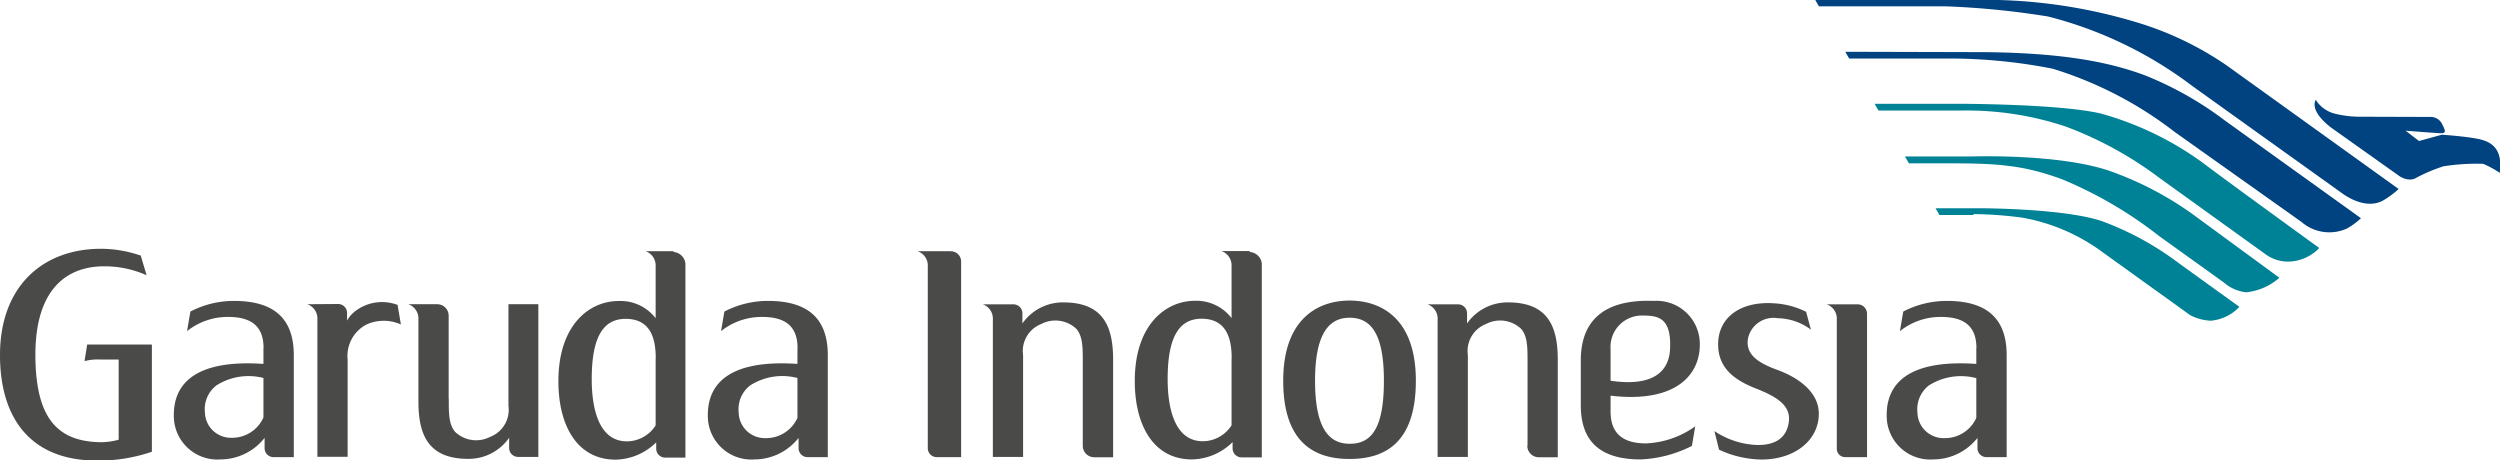
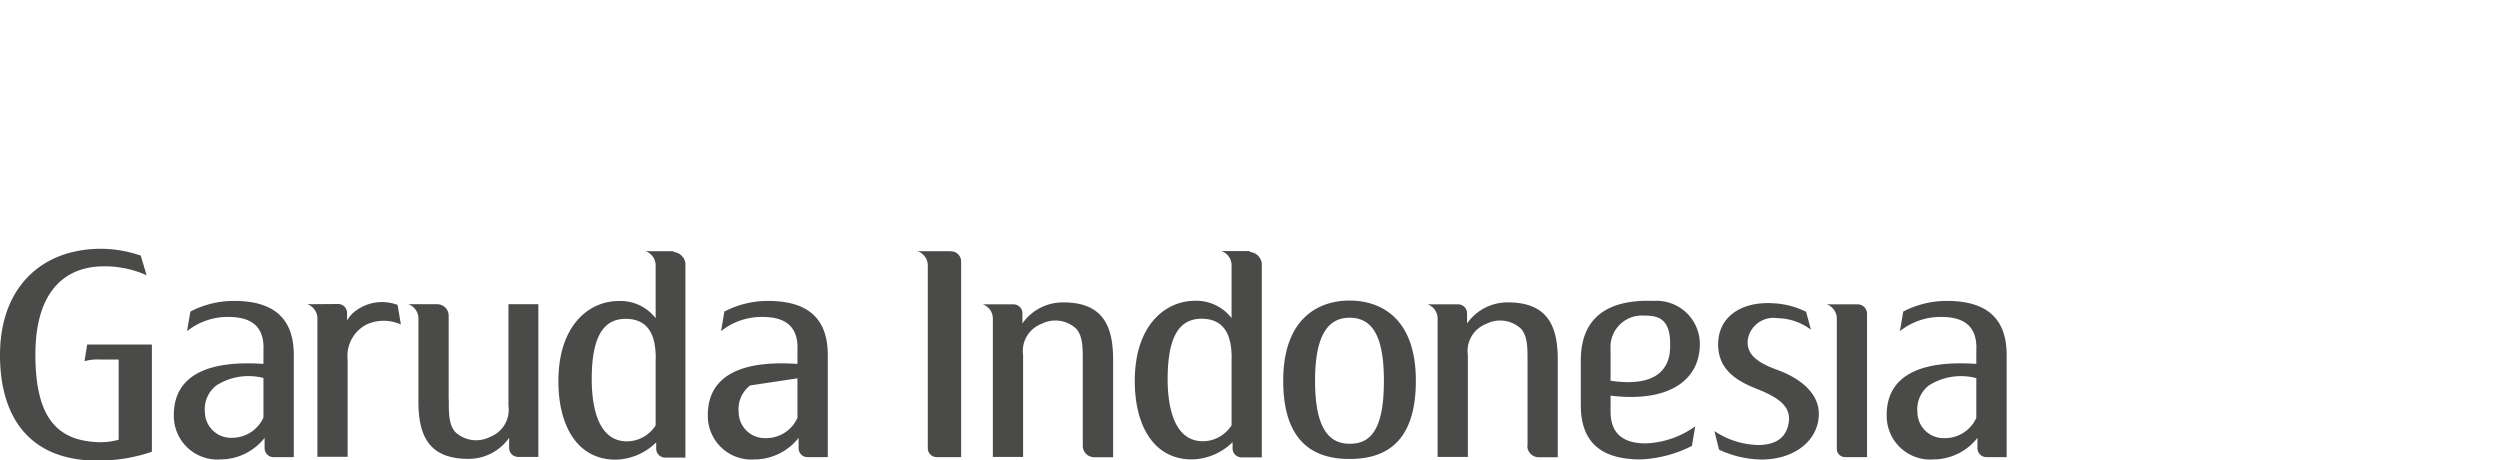
<svg xmlns="http://www.w3.org/2000/svg" viewBox="0 0 218.26 40.18">
  <defs>
    <style>.cls-1,.cls-2{fill:#4a4a49;}.cls-2,.cls-3,.cls-4{fill-rule:evenodd;}.cls-3{fill:#008296;}.cls-4{fill:#004380;}</style>
  </defs>
  <title>GA</title>
  <g id="Layer_2" data-name="Layer 2">
    <g id="Layer_1-2" data-name="Layer 1">
      <path class="cls-1" d="M82.8,38.62v-.18h-.36c-.09,0-.13,0-.13-.11s0-.11.13-.11h.36V38h-.36c-.09,0-.13,0-.13-.11s0-.11.13-.11h.36v-.18h-.41c-.15,0-.23.08-.23.21a.26.26,0,0,0,.1.21.19.19,0,0,0-.1.18.23.23,0,0,0,.1.19h-.09v.18Zm0-1.31a.24.24,0,0,0-.08-.19h.07v-.17h-.37a.28.28,0,0,0-.2.07.29.29,0,0,0-.07.21.56.56,0,0,0,.05.25l.14,0a.47.47,0,0,1,0-.18c0-.09,0-.14.12-.14h0a.46.46,0,0,0,0,.16c0,.15.06.26.2.26h0a.2.2,0,0,0,.19-.22Zm-.13-.05c0,.06,0,.1-.08.1h0c-.06,0-.09,0-.09-.12a.27.27,0,0,1,0-.11h0c.07,0,.11.06.11.14Zm.11-.47v-.18h-.36c-.09,0-.13,0-.13-.11s0-.11.13-.11h.36v-.18h-.41a.21.21,0,0,0-.24.22.23.23,0,0,0,.1.19h-.09v.18Zm0-1a.23.23,0,0,0-.1-.19h.09v-.18h-.64v.18h.35c.09,0,.13,0,.13.11s0,.11-.13.11h-.35v.18h.41a.21.21,0,0,0,.24-.22Zm0-.71a.24.24,0,0,0-.08-.19h.07v-.17h-.37a.28.28,0,0,0-.2.07.29.29,0,0,0-.07.21.56.56,0,0,0,.05.25l.14,0a.47.47,0,0,1,0-.18c0-.09,0-.14.12-.14h0a.46.46,0,0,0,0,.16c0,.15.06.26.2.26h0a.2.2,0,0,0,.19-.22Zm-.13-.05c0,.06,0,.1-.08.1h0c-.06,0-.09,0-.09-.12a.28.28,0,0,1,0-.12h0c.07,0,.11.06.11.14Zm.11-.48v-.18h-.87v.18Zm0-.92a.26.26,0,0,0,0-.14h-.14a.19.19,0,0,1,0,.09s0,.06-.06.06h-.27v-.15h-.15v.15H82v.18h.16v.08h.15v-.08h.3c.15,0,.19-.07.19-.19Zm0-.28v-.18h-.24c-.15,0-.22-.07-.22-.19h-.19a.2.2,0,0,0,.14.2h-.13v.18Zm0-.65a.24.24,0,0,0-.08-.19h.07v-.17h-.37a.28.28,0,0,0-.2.07.29.29,0,0,0-.07.21.56.56,0,0,0,.05.25l.14,0a.47.47,0,0,1,0-.18c0-.09,0-.14.12-.14h0a.46.46,0,0,0,0,.16c0,.15.06.26.2.26h0a.2.2,0,0,0,.19-.22Zm-.13-.05c0,.06,0,.1-.08.1h0c-.06,0-.09,0-.09-.12a.28.28,0,0,1,0-.12h0c.07,0,.11.06.11.14Zm.13-.77a.32.32,0,0,0-.12-.26l-.11.11a.2.2,0,0,1,.07.15.16.16,0,0,1-.18.16h0a.16.16,0,0,1-.17-.15.19.19,0,0,1,.07-.14l-.12-.11a.31.31,0,0,0-.11.25.33.33,0,0,0,.33.33h0a.32.32,0,0,0,.33-.33Zm-.72-.38v-.19h-.16v.19Zm.71,0v-.18h-.64v.18Zm0-.35V31h-.36c-.09,0-.13,0-.13-.11s0-.11.13-.11h.36v-.18h-.41a.21.21,0,0,0-.24.22.23.23,0,0,0,.1.19h-.09v.18Zm.19-1a.37.37,0,0,0-.09-.27.34.34,0,0,0-.25-.08h-.49V30h.08a.26.26,0,0,0-.1.21.28.28,0,0,0,.3.28h0a.28.28,0,0,0,.3-.28.25.25,0,0,0-.1-.21h0c.11,0,.17.06.17.18a.42.42,0,0,1-.06.21l.14.06a.61.61,0,0,0,.07-.28Zm-.39,0a.15.15,0,0,1-.15.15h0a.16.16,0,0,1,0-.31h0a.15.15,0,0,1,.15.16Zm.21-1.23a.3.3,0,0,0-.33-.29h0a.3.3,0,0,0-.33.29.23.23,0,0,0,.1.2h-.32v.18h.87v-.18h-.08a.25.25,0,0,0,.1-.2Zm-.15,0a.16.16,0,0,1-.18.15h0a.16.16,0,1,1,0-.31h0a.16.16,0,0,1,.18.16Zm.33-.59c0-.11,0-.16-.18-.21l-.65-.24v.19l.43.14-.43.14v.19l.64-.25a.06.06,0,0,1,0,.06.16.16,0,0,1,0,.08l.13.06a.3.3,0,0,0,0-.16Zm-.19-.92v-.18h-.36c-.09,0-.13,0-.13-.11s0-.11.13-.11h.36v-.18h-.36c-.09,0-.13,0-.13-.11s0-.11.13-.11h.36v-.18h-.41c-.15,0-.23.08-.23.21a.26.26,0,0,0,.1.21.19.19,0,0,0-.1.18.23.23,0,0,0,.1.19h-.09v.18Zm0-1.31a.24.24,0,0,0-.08-.19h.07v-.17h-.37a.28.28,0,0,0-.2.07.29.29,0,0,0-.07.21.56.56,0,0,0,.05.25l.14,0a.46.46,0,0,1,0-.18c0-.09,0-.14.12-.14h0a.46.46,0,0,0,0,.16c0,.15.06.26.2.26h0a.2.2,0,0,0,.19-.22Zm-.13-.05c0,.06,0,.1-.08.1h0c-.06,0-.09,0-.09-.12a.27.27,0,0,1,0-.11h0c.07,0,.11.06.11.14Zm.11-.48v-.18h-.87v.18Zm0-.35v-.18h-.36c-.09,0-.13,0-.13-.11s0-.11.13-.11h.36V24.7h-.36c-.09,0-.13,0-.13-.11s0-.11.13-.11h.36V24.3h-.41c-.15,0-.23.08-.23.22a.26.26,0,0,0,.1.21.19.19,0,0,0-.1.18.23.23,0,0,0,.1.19h-.09v.18Zm0-1.44a.33.33,0,0,0-.33-.35h0a.33.33,0,0,0-.33.34.33.33,0,0,0,.33.35h0a.33.33,0,0,0,.33-.34Zm-.16,0a.17.17,0,0,1-.18.17h0a.16.16,0,0,1-.17-.17.17.17,0,0,1,.18-.17h0a.16.16,0,0,1,.17.16Zm.15-.7c0-.14-.06-.24-.21-.24h0c-.12,0-.16.1-.19.19s0,.13-.08.13h0s0,0,0-.07a.38.38,0,0,1,.06-.17l-.12-.07a.44.44,0,0,0-.07.24.21.21,0,0,0,.2.23h0c.12,0,.16-.1.19-.19s0-.13.07-.13h0s0,0,0,.08a.36.36,0,0,1-.08.2l.12.08a.45.45,0,0,0,.1-.27Z" />
-       <path class="cls-2" d="M69.62,30.38v1.39c-5.9-.4-7.94,1.69-7.82,4.71a3.8,3.8,0,0,0,4.07,3.63,4.92,4.92,0,0,0,3.85-1.88v.9a.78.78,0,0,0,.78.78h1.77V31c0-3.29-1.84-4.73-5.23-4.73a8.24,8.24,0,0,0-3.8.93l-.29,1.71a5.69,5.69,0,0,1,3.59-1.24c1.91,0,3.09.72,3.09,2.72Zm0,2.65v3.45a3,3,0,0,1-2.81,1.77A2.28,2.28,0,0,1,64.49,36a2.62,2.62,0,0,1,1-2.35A5.22,5.22,0,0,1,69.62,33ZM39.17,34.82V27.56a1,1,0,0,0-1-1H35.65a1.32,1.32,0,0,1,.88,1.32v7.18c0,2.83.81,5,4.34,5a4.31,4.31,0,0,0,3.58-1.84v.89a.78.78,0,0,0,.78.78H47V26.56H44.39v8.86a2.53,2.53,0,0,1-1.6,2.72,2.66,2.66,0,0,1-3.06-.44c-.56-.67-.55-1.64-.55-2.88ZM26.83,26.56a1.32,1.32,0,0,1,.88,1.32v12h2.64V31.4A3.09,3.09,0,0,1,32,28.33a3.63,3.63,0,0,1,3,0l-.29-1.71a3.84,3.84,0,0,0-3.79.62,2.66,2.66,0,0,0-.62.75v-.67a.78.78,0,0,0-.78-.78ZM23,30.38v1.39c-5.9-.4-7.94,1.69-7.82,4.71a3.8,3.8,0,0,0,4.07,3.63,4.92,4.92,0,0,0,3.85-1.88v.9a.78.78,0,0,0,.78.78h1.77V31c0-3.29-1.84-4.73-5.23-4.73a8.24,8.24,0,0,0-3.8.93l-.29,1.71a5.69,5.69,0,0,1,3.59-1.24c1.91,0,3.09.72,3.09,2.72ZM23,33v3.45a3,3,0,0,1-2.81,1.77A2.27,2.27,0,0,1,17.89,36a2.62,2.62,0,0,1,1-2.35A5.22,5.22,0,0,1,23,33ZM58.83,21.93H56.36a1.32,1.32,0,0,1,.88,1.32v4.53A3.88,3.88,0,0,0,54,26.28c-2.53,0-5.25,2.07-5.25,7,0,3.87,1.63,6.85,5,6.85a5.19,5.19,0,0,0,3.54-1.51v.55a.78.78,0,0,0,.78.78h1.77V23a1.13,1.13,0,0,0-1.05-1ZM57.24,31.3v5.84a3,3,0,0,1-2.4,1.39c-2.82.09-3.18-3.49-3.18-5.42,0-3.81,1.07-5.36,3.13-5.27s2.46,1.81,2.46,3.45Zm-45-9a10.65,10.65,0,0,0-3.47-.58C3.72,21.74,0,25,0,31c0,5.59,2.73,9.21,8.47,9.21a14.33,14.33,0,0,0,4.79-.77V30.08H7.61l-.23,1.45a4.21,4.21,0,0,1,1.34-.14h1.64v7a5.85,5.85,0,0,1-1.84.21c-3.43-.15-5.43-2-5.43-7.64s2.67-7.71,6-7.71a9,9,0,0,1,3.71.78l-.52-1.74ZM161.08,39.91H163V27.39a.82.82,0,0,0-.82-.82h-2.7a1.32,1.32,0,0,1,.88,1.32V39.18a.73.73,0,0,0,.73.73Zm11.46-9.53v1.39c-5.9-.4-7.94,1.69-7.82,4.71a3.8,3.8,0,0,0,4.07,3.63,4.92,4.92,0,0,0,3.85-1.88v.9a.78.78,0,0,0,.78.78h1.77V31c0-3.29-1.84-4.73-5.23-4.73a8.24,8.24,0,0,0-3.8.93l-.29,1.71a5.69,5.69,0,0,1,3.59-1.24c1.91,0,3.09.72,3.09,2.72Zm0,2.65v3.45a3,3,0,0,1-2.81,1.77A2.28,2.28,0,0,1,167.4,36a2.62,2.62,0,0,1,1-2.35,5.22,5.22,0,0,1,4.16-.63Zm-22.86,4.63.4,1.6a9.1,9.1,0,0,0,3.71.86c2.88,0,5-1.67,5-4,0-1.85-1.71-3.13-3.63-3.83-1.73-.63-2.76-1.36-2.56-2.71a2.27,2.27,0,0,1,2.59-1.8,5,5,0,0,1,2.91,1l-.42-1.56a7.15,7.15,0,0,0-2.8-.74C152,26.28,150,27.68,150,30.06c0,2.16,1.54,3.16,3.28,3.85s3.1,1.44,2.89,2.94-1.33,2-2.67,2a7.12,7.12,0,0,1-3.8-1.2Zm-31.86,2.41c-3,0-5.79-1.35-5.79-6.83s3.11-7,5.79-7,5.79,1.48,5.79,7-2.79,6.83-5.79,6.83Zm.06-1.33c2,0,2.94-1.62,2.94-5.5s-1-5.47-2.94-5.5-3.07,1.53-3.07,5.5,1.11,5.54,3.07,5.5Zm15.46.18a1,1,0,0,0,1,1H136V31.4c0-2.83-.81-5-4.34-5a4.31,4.31,0,0,0-3.58,1.84v-.89a.78.78,0,0,0-.78-.78h-2.67a1.32,1.32,0,0,1,.88,1.32v12h2.64V31a2.53,2.53,0,0,1,1.6-2.72,2.66,2.66,0,0,1,3.06.44c.56.67.55,1.64.55,2.88v7.26Zm-38.81,0a1,1,0,0,0,1,1h1.65V31.4c0-2.83-.81-5-4.34-5a4.31,4.31,0,0,0-3.58,1.84v-.89a.78.78,0,0,0-.78-.78H85.8a1.32,1.32,0,0,1,.88,1.32v12h2.64V31a2.53,2.53,0,0,1,1.6-2.72,2.66,2.66,0,0,1,3.06.44c.56.67.55,1.64.55,2.88v7.26Zm14.58-17h-2.47a1.32,1.32,0,0,1,.88,1.32v4.53a3.88,3.88,0,0,0-3.2-1.51c-2.53,0-5.25,2.07-5.25,7,0,3.87,1.63,6.85,5,6.85a5.19,5.19,0,0,0,3.54-1.51v.55a.78.78,0,0,0,.78.78h1.77V23a1.13,1.13,0,0,0-1.05-1Zm-1.59,9.37v5.84a3,3,0,0,1-2.4,1.39c-2.82.09-3.18-3.49-3.18-5.42,0-3.81,1.07-5.36,3.13-5.27s2.46,1.81,2.46,3.45ZM83,21.93H80.1A1.32,1.32,0,0,1,81,23.26V39.13a.78.78,0,0,0,.78.78h2.13V22.82a.89.89,0,0,0-.88-.88Zm57.61,11.33V30.49a2.74,2.74,0,0,1,2.85-2.94c1.26,0,2.41.18,2.35,2.69,0,1.88-1.1,3.6-5.2,3Zm0,1.28v1.39c0,2,1.18,2.78,3.09,2.78A7.93,7.93,0,0,0,148,37.22l-.29,1.71a10.88,10.88,0,0,1-4.47,1.18c-3.39,0-5.23-1.44-5.23-4.73V31.47c0-4.12,2.82-5.34,6.39-5.2a3.77,3.77,0,0,1,4,3.63c.09,3-2.32,5.28-7.73,4.65Z" />
-       <path class="cls-3" d="M172.32,18.77h-3l-.34-.59h3.85s7.22,0,10.6,1.1A26.12,26.12,0,0,1,190.25,23l5.26,3.79A3.9,3.9,0,0,1,193,28a4.32,4.32,0,0,1-1.78-.48L183.54,22a16.67,16.67,0,0,0-7-3,34.28,34.28,0,0,0-4.27-.31Zm-5.64-4.51h3.51c4.2,0,6.47.15,9.86,1.4a36.13,36.13,0,0,1,8.44,4.94l5.67,4.07a3.56,3.56,0,0,0,1.94.85A5.22,5.22,0,0,0,199,24.25l-7.6-5.57a29,29,0,0,0-7.34-3.8c-4.48-1.48-11.91-1.22-11.91-1.22h-5.84l.34.59Zm-3-5.2h7.25s9,0,12.55.87a27.72,27.72,0,0,1,8.75,4.22c2.05,1.56,10.25,7.5,10.25,7.5a3.81,3.81,0,0,1-2.7,1.19,3.33,3.33,0,0,1-2-.65l-9.31-6.7a32.35,32.35,0,0,0-8.12-4.44,27.31,27.31,0,0,0-9.1-1.4H164l-.34-.59Z" />
-       <path class="cls-4" d="M172.41,4.55c7.17,0,11.55.78,14.91,2.05a30,30,0,0,1,6.92,3.92l11.88,8.53a6.07,6.07,0,0,1-1.2.89,3.72,3.72,0,0,1-4-.57l-11.06-7.85A33.41,33.41,0,0,0,179.21,6a46.65,46.65,0,0,0-8.68-.89h-9.09l-.34-.59ZM158.8.55h11a72.54,72.54,0,0,1,9,.89,35.21,35.21,0,0,1,12.6,6.07l13,9.31c1.08.8,2.51,1.32,3.66.68a7.55,7.55,0,0,0,1.35-1l-15-10.78a28.1,28.1,0,0,0-8-3.81A45.89,45.89,0,0,0,172,0H158.48l.32.55Zm47.26,9.64a9.09,9.09,0,0,1-2.15-.25,2.77,2.77,0,0,1-1.74-1.23c-.45.91.77,2,1.36,2.44l6,4.26c.9.52,1.42.11,1.42.11a14.46,14.46,0,0,1,2.37-1,18.7,18.7,0,0,1,3.47-.22,9.28,9.28,0,0,1,1.45.79c.36-2.65-1.36-2.89-2.46-3.06s-2.59-.27-2.59-.27l-2,.55-1.17-.9s2.38.19,3,.22.46-.25.16-.85a1.1,1.1,0,0,0-1-.57Z" />
+       <path class="cls-2" d="M69.62,30.38v1.39c-5.9-.4-7.94,1.69-7.82,4.71a3.8,3.8,0,0,0,4.07,3.63,4.92,4.92,0,0,0,3.85-1.88v.9a.78.78,0,0,0,.78.78h1.77V31c0-3.29-1.84-4.73-5.23-4.73a8.24,8.24,0,0,0-3.8.93l-.29,1.71a5.69,5.69,0,0,1,3.59-1.24c1.91,0,3.09.72,3.09,2.72Zm0,2.65v3.45a3,3,0,0,1-2.81,1.77A2.28,2.28,0,0,1,64.49,36a2.62,2.62,0,0,1,1-2.35ZM39.17,34.82V27.56a1,1,0,0,0-1-1H35.65a1.32,1.32,0,0,1,.88,1.32v7.18c0,2.83.81,5,4.34,5a4.31,4.31,0,0,0,3.58-1.84v.89a.78.78,0,0,0,.78.78H47V26.56H44.39v8.86a2.53,2.53,0,0,1-1.6,2.72,2.66,2.66,0,0,1-3.06-.44c-.56-.67-.55-1.64-.55-2.88ZM26.83,26.56a1.32,1.32,0,0,1,.88,1.32v12h2.64V31.4A3.09,3.09,0,0,1,32,28.33a3.63,3.63,0,0,1,3,0l-.29-1.71a3.84,3.84,0,0,0-3.79.62,2.66,2.66,0,0,0-.62.75v-.67a.78.78,0,0,0-.78-.78ZM23,30.38v1.39c-5.9-.4-7.94,1.69-7.82,4.71a3.8,3.8,0,0,0,4.07,3.63,4.92,4.92,0,0,0,3.85-1.88v.9a.78.78,0,0,0,.78.78h1.77V31c0-3.29-1.84-4.73-5.23-4.73a8.24,8.24,0,0,0-3.8.93l-.29,1.71a5.69,5.69,0,0,1,3.59-1.24c1.91,0,3.09.72,3.09,2.72ZM23,33v3.45a3,3,0,0,1-2.81,1.77A2.27,2.27,0,0,1,17.89,36a2.62,2.62,0,0,1,1-2.35A5.22,5.22,0,0,1,23,33ZM58.83,21.93H56.36a1.32,1.32,0,0,1,.88,1.32v4.53A3.88,3.88,0,0,0,54,26.28c-2.53,0-5.25,2.07-5.25,7,0,3.87,1.63,6.85,5,6.85a5.19,5.19,0,0,0,3.54-1.51v.55a.78.78,0,0,0,.78.78h1.77V23a1.13,1.13,0,0,0-1.05-1ZM57.24,31.3v5.84a3,3,0,0,1-2.4,1.39c-2.82.09-3.18-3.49-3.18-5.42,0-3.81,1.07-5.36,3.13-5.27s2.46,1.81,2.46,3.45Zm-45-9a10.65,10.65,0,0,0-3.47-.58C3.72,21.74,0,25,0,31c0,5.59,2.73,9.21,8.47,9.21a14.33,14.33,0,0,0,4.79-.77V30.08H7.61l-.23,1.45a4.21,4.21,0,0,1,1.34-.14h1.64v7a5.85,5.85,0,0,1-1.84.21c-3.43-.15-5.43-2-5.43-7.64s2.67-7.71,6-7.71a9,9,0,0,1,3.71.78l-.52-1.74ZM161.08,39.91H163V27.39a.82.82,0,0,0-.82-.82h-2.7a1.32,1.32,0,0,1,.88,1.32V39.18a.73.73,0,0,0,.73.73Zm11.46-9.53v1.39c-5.9-.4-7.94,1.69-7.82,4.71a3.8,3.8,0,0,0,4.07,3.63,4.92,4.92,0,0,0,3.85-1.88v.9a.78.78,0,0,0,.78.78h1.77V31c0-3.29-1.84-4.73-5.23-4.73a8.24,8.24,0,0,0-3.8.93l-.29,1.71a5.69,5.69,0,0,1,3.59-1.24c1.91,0,3.09.72,3.09,2.72Zm0,2.65v3.45a3,3,0,0,1-2.81,1.77A2.28,2.28,0,0,1,167.4,36a2.62,2.62,0,0,1,1-2.35,5.22,5.22,0,0,1,4.16-.63Zm-22.86,4.63.4,1.6a9.1,9.1,0,0,0,3.71.86c2.88,0,5-1.67,5-4,0-1.85-1.71-3.13-3.63-3.83-1.73-.63-2.76-1.36-2.56-2.71a2.27,2.27,0,0,1,2.59-1.8,5,5,0,0,1,2.91,1l-.42-1.56a7.15,7.15,0,0,0-2.8-.74C152,26.28,150,27.68,150,30.06c0,2.16,1.54,3.16,3.28,3.85s3.1,1.44,2.89,2.94-1.33,2-2.67,2a7.12,7.12,0,0,1-3.8-1.2Zm-31.86,2.41c-3,0-5.79-1.35-5.79-6.83s3.11-7,5.79-7,5.79,1.48,5.79,7-2.79,6.83-5.79,6.83Zm.06-1.33c2,0,2.94-1.62,2.94-5.5s-1-5.47-2.94-5.5-3.07,1.53-3.07,5.5,1.11,5.54,3.07,5.5Zm15.46.18a1,1,0,0,0,1,1H136V31.4c0-2.83-.81-5-4.34-5a4.31,4.31,0,0,0-3.58,1.84v-.89a.78.78,0,0,0-.78-.78h-2.67a1.32,1.32,0,0,1,.88,1.32v12h2.64V31a2.53,2.53,0,0,1,1.6-2.72,2.66,2.66,0,0,1,3.06.44c.56.67.55,1.64.55,2.88v7.26Zm-38.81,0a1,1,0,0,0,1,1h1.65V31.4c0-2.83-.81-5-4.34-5a4.31,4.31,0,0,0-3.58,1.84v-.89a.78.78,0,0,0-.78-.78H85.8a1.32,1.32,0,0,1,.88,1.32v12h2.64V31a2.53,2.53,0,0,1,1.6-2.72,2.66,2.66,0,0,1,3.06.44c.56.67.55,1.64.55,2.88v7.26Zm14.58-17h-2.47a1.32,1.32,0,0,1,.88,1.32v4.53a3.88,3.88,0,0,0-3.2-1.51c-2.53,0-5.25,2.07-5.25,7,0,3.87,1.63,6.85,5,6.85a5.19,5.19,0,0,0,3.54-1.51v.55a.78.78,0,0,0,.78.78h1.77V23a1.13,1.13,0,0,0-1.05-1Zm-1.59,9.37v5.84a3,3,0,0,1-2.4,1.39c-2.82.09-3.18-3.49-3.18-5.42,0-3.81,1.07-5.36,3.13-5.27s2.46,1.81,2.46,3.45ZM83,21.93H80.1A1.32,1.32,0,0,1,81,23.26V39.13a.78.78,0,0,0,.78.78h2.13V22.82a.89.89,0,0,0-.88-.88Zm57.61,11.33V30.49a2.74,2.74,0,0,1,2.85-2.94c1.26,0,2.41.18,2.35,2.69,0,1.88-1.1,3.6-5.2,3Zm0,1.28v1.39c0,2,1.18,2.78,3.09,2.78A7.93,7.93,0,0,0,148,37.22l-.29,1.71a10.88,10.88,0,0,1-4.47,1.18c-3.39,0-5.23-1.44-5.23-4.73V31.47c0-4.12,2.82-5.34,6.39-5.2a3.77,3.77,0,0,1,4,3.63c.09,3-2.32,5.28-7.73,4.65Z" />
    </g>
  </g>
</svg>